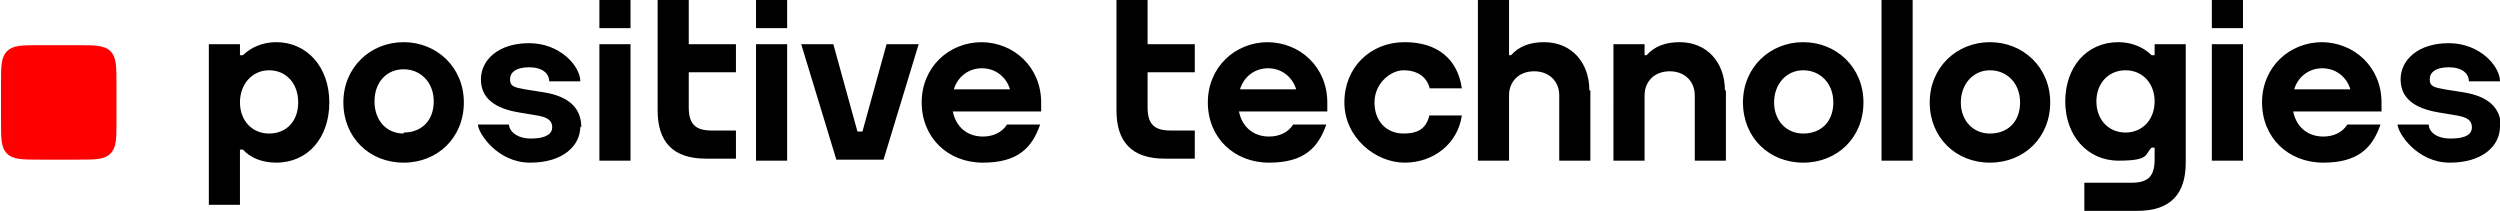
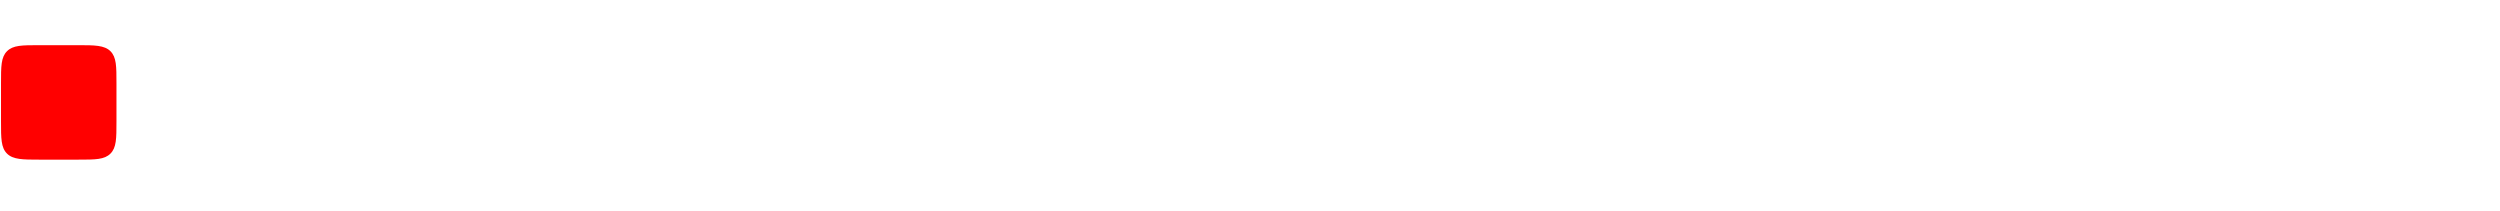
<svg xmlns="http://www.w3.org/2000/svg" id="Layer_1" version="1.1" viewBox="0 0 249 21">
  <defs>
    <style> .st0 { fill: red; } .st0, .st1 { fill-rule: evenodd; } </style>
  </defs>
  <path class="st0" d="M11.6,8.3c0-1.7,0-2.6-.6-3.2-.6-.6-1.6-.6-3.2-.6h-3.9c-1.7,0-2.6,0-3.2.6-.6.6-.6,1.5-.6,3.2v3.8c0,1.7,0,2.6.6,3.2.6.6,1.6.6,3.2.6h3.9c1.7,0,2.6,0,3.2-.6.6-.6.6-1.5.6-3.2v-3.8h0Z" />
-   <path class="st1" d="M57.8,12.6c0,1.9-1.7,3.6-5,3.6s-5.2-3-5.2-3.8h3.1c0,.6.7,1.4,2.2,1.4s2.1-.5,2.1-1.1-.3-1-1.5-1.2l-1.8-.3c-2.4-.4-3.8-1.4-3.8-3.3s1.7-3.6,4.8-3.6,5.1,2.3,5.1,3.8h-3.1c0-.8-.7-1.4-2-1.4s-1.9.5-1.9,1.2.4.8,1.5,1l1.9.3c2.4.4,3.7,1.5,3.7,3.5h0ZM68.6,4.4h4.7v2.8h-4.7v3.5c0,1.7.7,2.3,2.3,2.3h2.4v2.8h-3c-3.3,0-4.8-1.7-4.8-4.8V0h3.1s0,4.4,0,4.4ZM26.8,13.3c-1.7,0-2.9-1.3-2.9-3.1s1.2-3.2,2.9-3.2,2.9,1.3,2.9,3.2-1.2,3.1-2.9,3.1ZM27.5,4.2c-1.3,0-2.5.5-3.3,1.3h-.3v-1.1h-3.1v16h3.1v-5.5h.3c.7.8,1.9,1.3,3.3,1.3,3.2,0,5.3-2.5,5.3-6s-2.2-6-5.3-6h0ZM97.8,6.8c1.3,0,2.4.8,2.8,2.1h-5.6c.4-1.3,1.5-2.1,2.8-2.1ZM97.8,4.2c-3.3,0-6,2.5-6,6s2.6,6,6.1,6,4.9-1.5,5.7-3.8h-3.3c-.5.8-1.4,1.2-2.4,1.2-1.6,0-2.7-1-3-2.5h8.8,0c0-.3,0-.6,0-.9,0-3.5-2.7-6-6-6h0ZM75.3,16h3.1V4.4h-3.1v11.5ZM75.3,2.8h3.1V0h-3.1v2.8ZM59.7,16h3.1V4.4h-3.1v11.5h0ZM59.7,2.8h3.1V0h-3.1v2.8h0ZM40.2,13.3c-1.7,0-2.9-1.3-2.9-3.2s1.2-3.2,2.9-3.2,3,1.3,3,3.2-1.2,3.1-3,3.1h0ZM40.2,4.2c-3.3,0-6,2.5-6,6s2.6,6,6,6,6-2.5,6-6-2.7-6-6-6h0ZM88.3,4.4h3.2l-3.5,11.5h-4.7l-3.5-11.5h3.2l2.4,8.7h.5l2.4-8.7h0ZM249,12.6c0,1.9-1.7,3.6-5,3.6s-5.2-3-5.2-3.8h3.1c0,.6.6,1.4,2.2,1.4s2.1-.5,2.1-1.1-.3-1-1.5-1.2l-1.8-.3c-2.4-.4-3.8-1.4-3.8-3.3s1.7-3.6,4.8-3.6,5.1,2.3,5.1,3.8h-3.1c0-.8-.7-1.4-2-1.4s-1.9.5-1.9,1.2.4.8,1.5,1l1.9.3c2.4.4,3.7,1.5,3.7,3.5h0ZM208.8,10.1c0-1.8,1.2-3.1,2.9-3.1s2.9,1.3,2.9,3.1h0c0,1.8-1.2,3.1-2.9,3.1s-2.9-1.3-2.9-3.1h0ZM214.5,5.5h-.2s0,0,0,0c-.8-.8-2-1.3-3.3-1.3-3.2,0-5.3,2.5-5.3,5.9s2.2,5.9,5.3,5.9,2.6-.6,3.3-1.3h.3v1.2c0,1.7-.7,2.3-2.3,2.3h-4.7v2.8h5.3c3.3,0,4.8-1.7,4.8-4.8V4.4h-3.1v1.1ZM171.9,9v7h-3.1v-6.5c0-1.4-1-2.4-2.5-2.4s-2.5,1-2.5,2.4v6.5h-3.1V4.4h3.1v1.1h.2c.8-.9,1.9-1.3,3.3-1.3,2.7,0,4.5,2,4.5,4.8h0ZM187.4,16h3.1V0h-3.1v16ZM231.3,6.8c1.3,0,2.4.8,2.8,2.1h-5.6c.4-1.3,1.5-2.1,2.8-2.1h0ZM231.3,4.2c-3.3,0-6,2.5-6,6s2.6,6,6.1,6,4.9-1.5,5.7-3.8h-3.3c-.5.8-1.4,1.2-2.4,1.2-1.6,0-2.7-1-3-2.5h8.8,0c0-.3,0-.6,0-.9,0-3.5-2.7-6-6-6ZM220.3,16h3.1V4.4h-3.1v11.5ZM220.3,2.8h3.1V0h-3.1v2.8ZM198.2,13.3c-1.7,0-2.9-1.3-2.9-3.1s1.2-3.2,2.9-3.2,3,1.3,3,3.2-1.2,3.1-3,3.1ZM198.2,4.2c-3.3,0-6,2.5-6,6s2.6,6,6,6,6-2.5,6-6-2.7-6-6-6ZM179.6,13.3c-1.7,0-2.9-1.3-2.9-3.1s1.2-3.2,2.9-3.2,3,1.3,3,3.2-1.2,3.1-3,3.1ZM179.6,4.2c-3.3,0-6,2.5-6,6s2.6,6,6,6,6-2.5,6-6-2.7-6-6-6ZM114.3,4.4h4.7v2.8h-4.7v3.5c0,1.7.7,2.3,2.3,2.3h2.4v2.8h-3c-3.3,0-4.8-1.7-4.8-4.8V0h3.1s0,4.4,0,4.4ZM142.4,11.5h3.2c-.4,2.8-2.8,4.7-5.7,4.7s-6-2.5-6-6,2.6-6,6-6,5.3,1.8,5.7,4.6h-3.2c-.3-1.2-1.3-1.8-2.6-1.8s-2.9,1.3-2.9,3.2,1.2,3.1,2.9,3.1,2.3-.7,2.6-1.9h0ZM158.4,9v7h-3.1v-6.5c0-1.4-1-2.4-2.5-2.4s-2.5,1-2.5,2.4v6.5h-3.1V0h3.1v5.5h.2c.8-.9,1.9-1.3,3.3-1.3,2.7,0,4.5,2,4.5,4.8h0ZM126.3,6.8c1.3,0,2.4.8,2.8,2.1h-5.6c.4-1.3,1.5-2.1,2.8-2.1ZM126.3,4.2c-3.3,0-6,2.5-6,6s2.6,6,6.1,6,4.9-1.5,5.7-3.8h-3.3c-.5.8-1.4,1.2-2.4,1.2-1.6,0-2.7-1-3-2.5h8.8,0c0-.3,0-.6,0-.9,0-3.5-2.7-6-6-6Z" />
</svg>